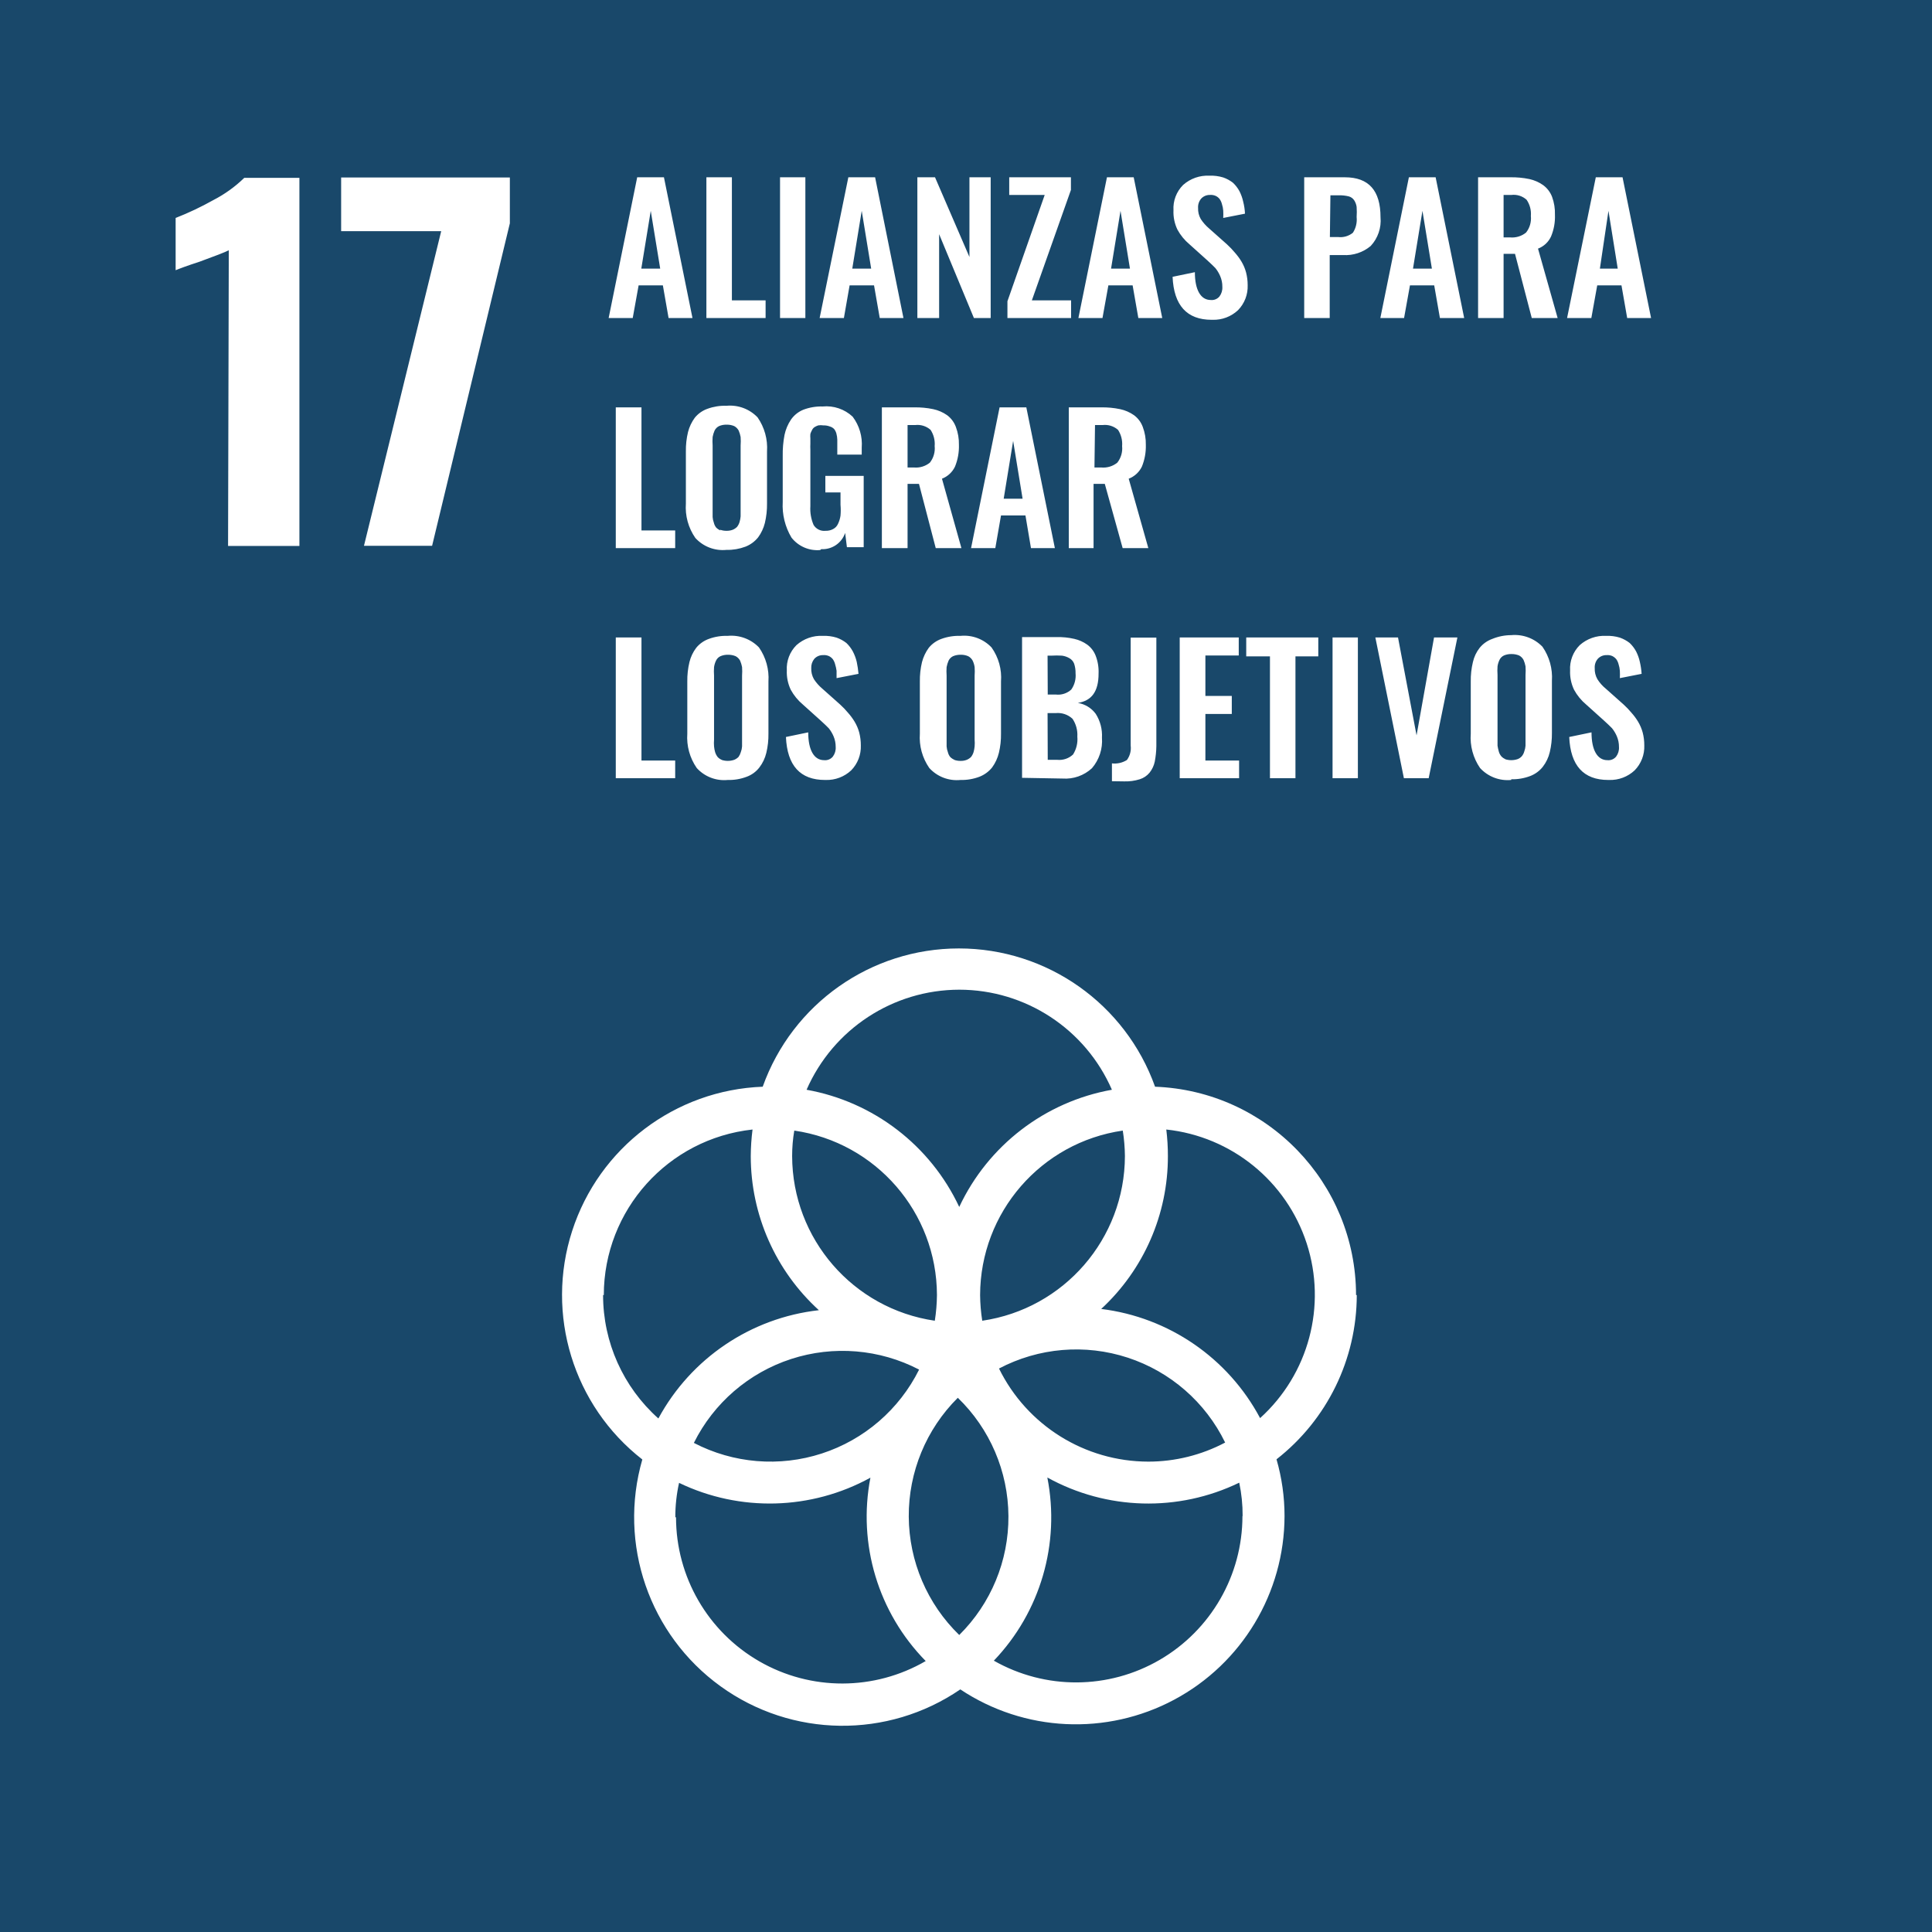
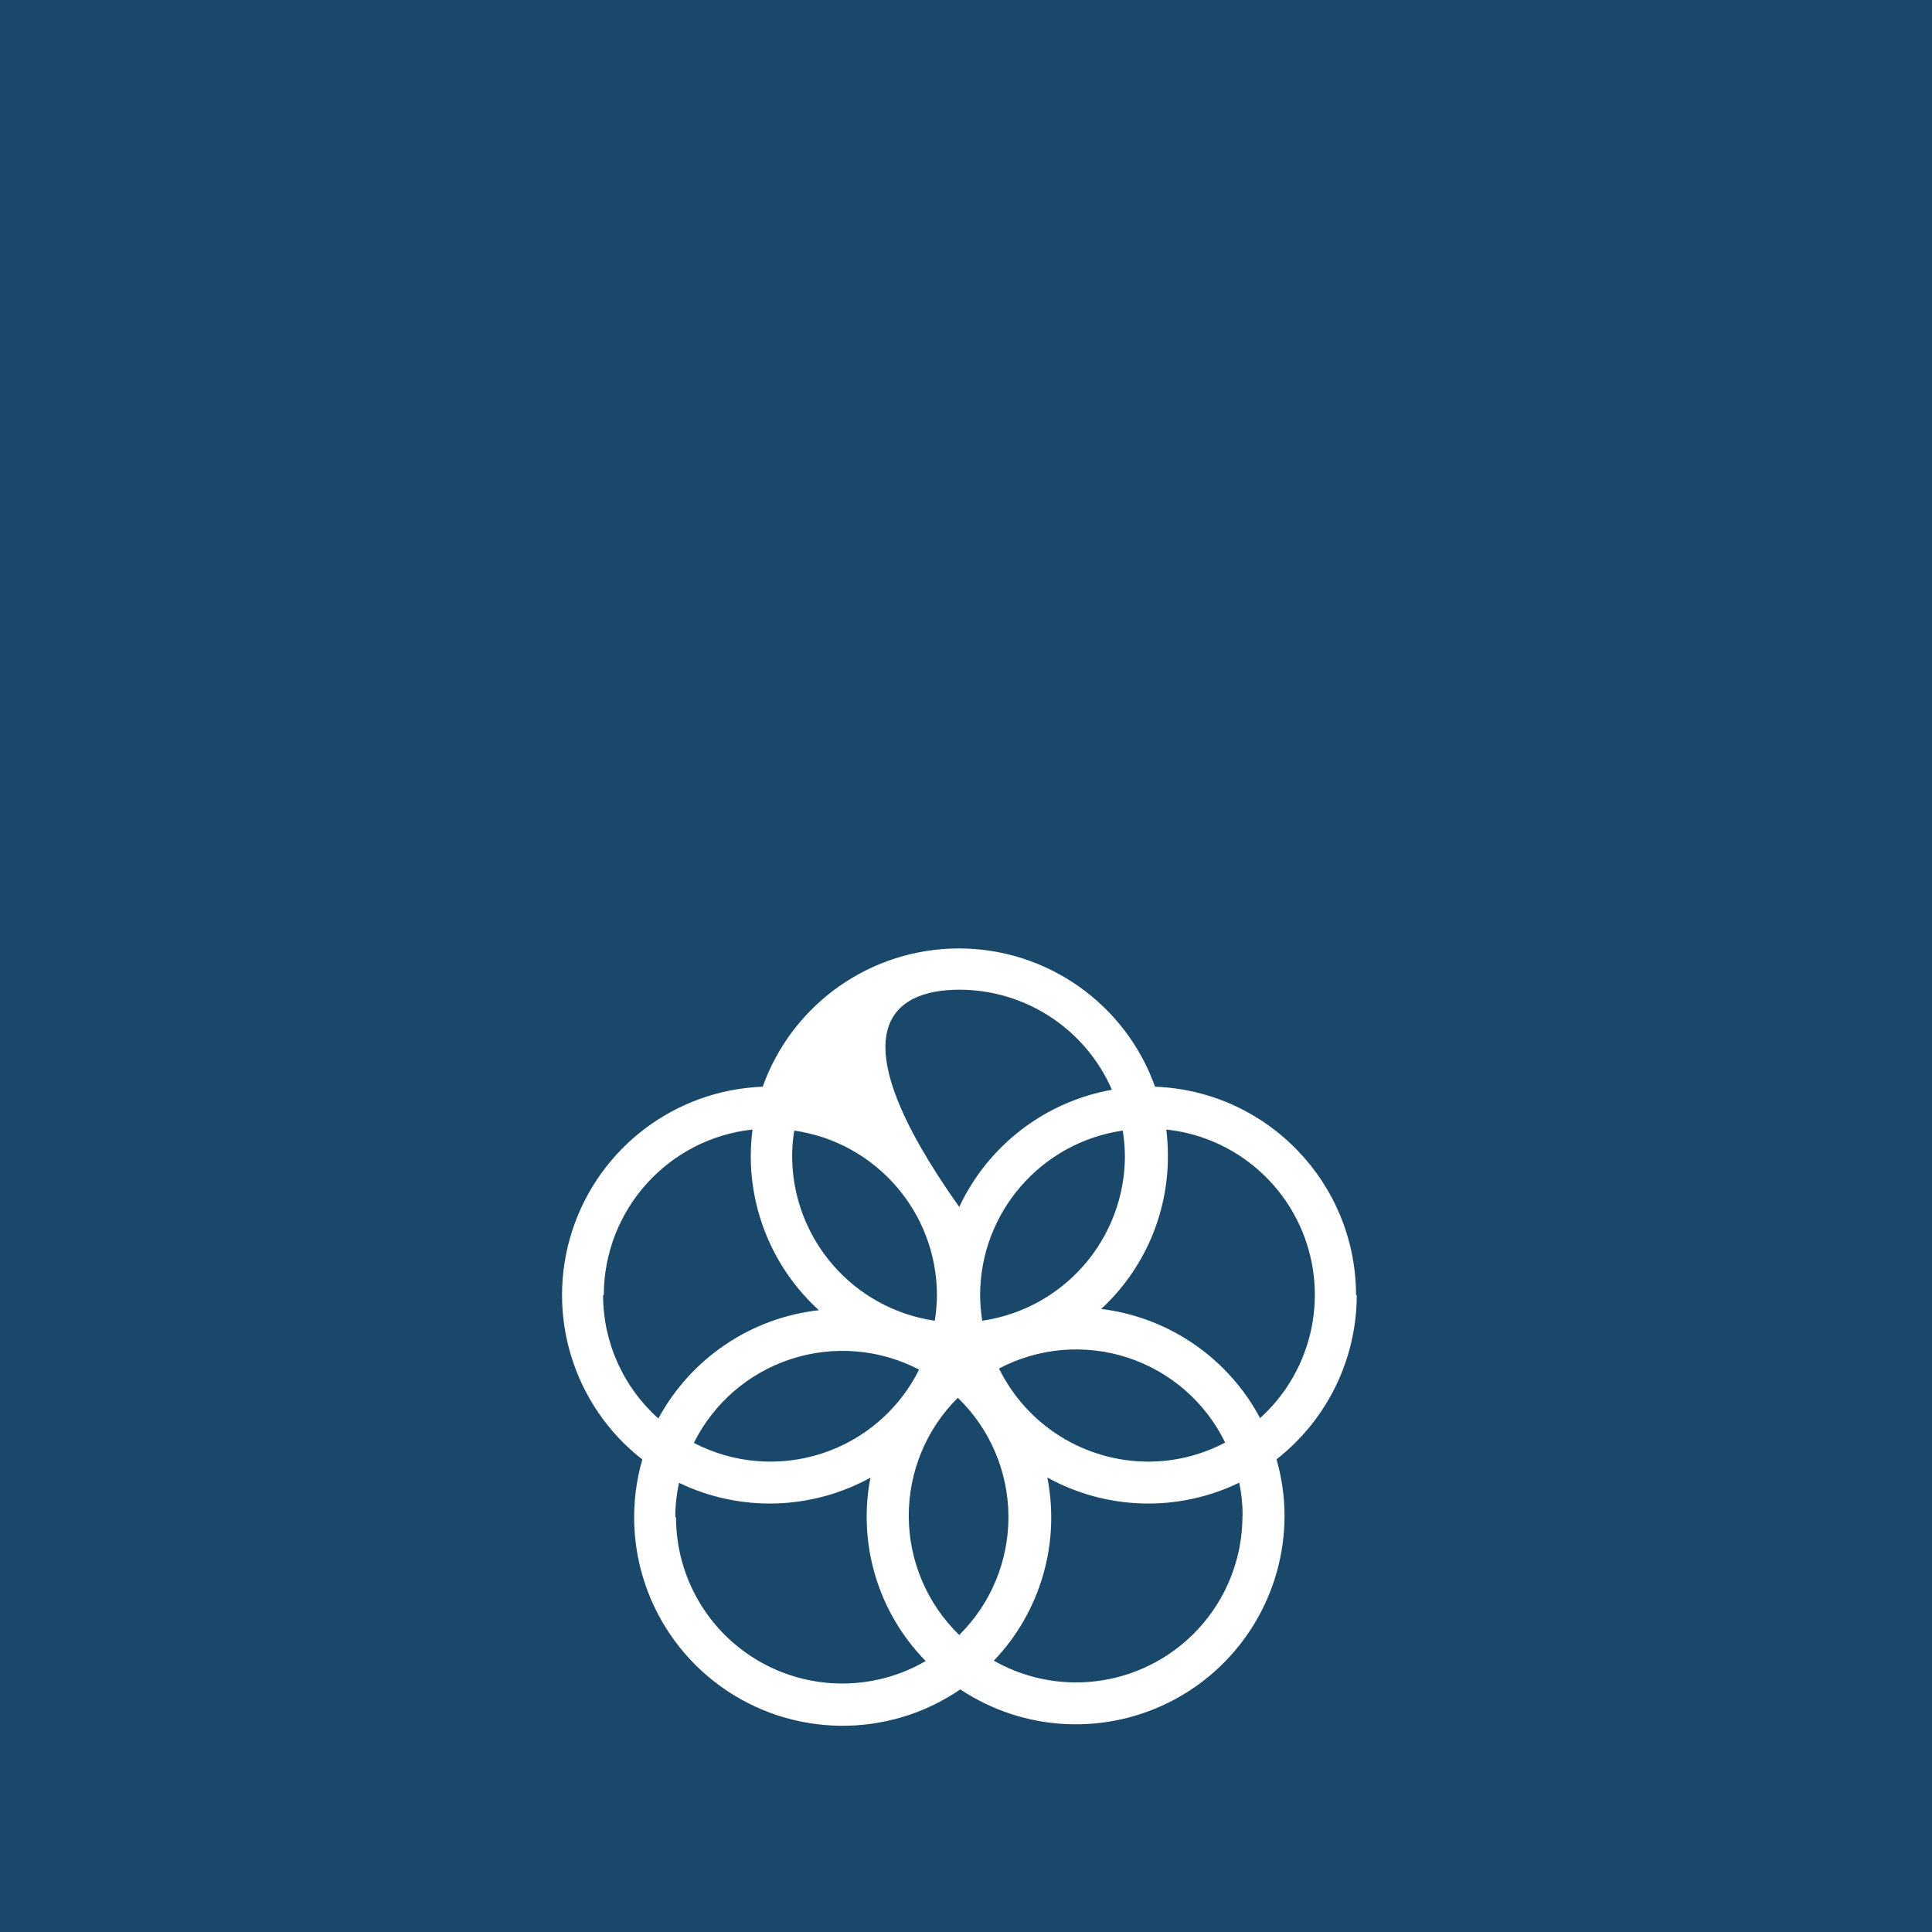
<svg xmlns="http://www.w3.org/2000/svg" width="110px" height="110px" viewBox="0 0 110 110" version="1.1">
  <title>ods-17</title>
  <g id="Page-1" stroke="none" stroke-width="1" fill="none" fill-rule="evenodd">
    <g id="ods-17" fill-rule="nonzero">
      <rect id="Rectangle" fill="#19486A" x="5.68434189e-14" y="0" width="110" height="110" />
-       <path d="M77.208,73.734 C77.196,67.349 72.144,62.113 65.764,61.873 C64.079,57.152 59.608,54 54.595,54 C49.582,54 45.111,57.152 43.425,61.873 C38.442,62.06 34.108,65.342 32.575,70.088 C31.043,74.833 32.639,80.031 36.571,83.097 C35.183,87.909 36.964,93.074 41.022,96.008 C45.08,98.942 50.542,99.014 54.676,96.187 C58.319,98.611 62.999,98.835 66.857,96.772 C70.716,94.709 73.128,90.692 73.136,86.316 C73.136,85.224 72.982,84.137 72.679,83.087 C75.56,80.838 77.245,77.389 77.249,73.734 M64.048,65.823 C64.037,70.529 60.581,74.517 55.925,75.197 C55.848,74.713 55.808,74.224 55.803,73.734 C55.815,69.031 59.272,65.046 63.926,64.371 C64.003,64.852 64.043,65.337 64.048,65.823 M54.615,93.09 C52.792,91.321 51.757,88.894 51.741,86.354 C51.726,83.814 52.732,81.374 54.534,79.584 C56.362,81.35 57.401,83.778 57.416,86.32 C57.432,88.861 56.422,91.302 54.615,93.09 M45.223,64.371 C49.877,65.046 53.334,69.031 53.346,73.734 C53.341,74.224 53.301,74.713 53.224,75.197 C48.568,74.517 45.112,70.529 45.101,65.823 C45.1,65.337 45.141,64.851 45.223,64.371 M52.33,77.979 C51.2,80.25 49.205,81.971 46.793,82.755 C44.382,83.54 41.756,83.323 39.506,82.153 C40.636,79.882 42.631,78.161 45.043,77.376 C47.455,76.592 50.08,76.809 52.33,77.979 M56.879,77.918 C59.138,76.728 61.783,76.505 64.209,77.299 C66.636,78.094 68.637,79.837 69.755,82.133 C68.406,82.846 66.904,83.219 65.379,83.219 C61.767,83.214 58.472,81.159 56.879,77.918 M54.615,56.349 C58.388,56.35 61.801,58.587 63.307,62.046 C59.499,62.727 56.258,65.215 54.615,68.718 C52.972,65.215 49.731,62.727 45.923,62.046 C47.434,58.59 50.844,56.355 54.615,56.349 M34.378,73.734 C34.386,68.893 38.034,64.833 42.846,64.31 C42.782,64.812 42.748,65.317 42.745,65.823 C42.746,69.164 44.154,72.349 46.624,74.597 C42.752,75.032 39.339,77.335 37.485,80.762 C35.481,78.976 34.335,76.419 34.337,73.734 M38.45,86.388 C38.448,85.728 38.52,85.071 38.663,84.428 C42.129,86.096 46.188,85.986 49.558,84.133 C48.826,87.919 50.003,91.823 52.706,94.573 C49.779,96.273 46.166,96.279 43.232,94.59 C40.298,92.901 38.49,89.773 38.49,86.388 M70.74,86.316 C70.739,89.69 68.946,92.808 66.03,94.504 C63.115,96.201 59.517,96.219 56.585,94.552 C59.236,91.778 60.372,87.888 59.631,84.123 C63.009,85.99 67.084,86.1 70.557,84.417 C70.689,85.042 70.753,85.678 70.75,86.316 M62.698,74.526 C65.124,72.284 66.502,69.128 66.495,65.823 C66.496,65.318 66.465,64.812 66.404,64.31 C70.114,64.707 73.244,67.247 74.398,70.795 C75.551,74.344 74.512,78.239 71.745,80.741 C69.922,77.319 66.546,75 62.698,74.526" id="Shape" fill="#FFFFFF" />
-       <path d="M13.026,14.248 C12.843,14.349 12.285,14.562 11.371,14.897 C10.65,15.131 10.193,15.304 10,15.385 L10,12.409 C10.737,12.121 11.453,11.781 12.143,11.394 C12.791,11.061 13.386,10.633 13.909,10.125 L17.047,10.125 L17.047,31.085 L12.985,31.085 L13.026,14.248 Z M25.12,13.161 L19.423,13.161 L19.423,10.104 L29.029,10.104 L29.029,12.714 L24.602,31.075 L20.723,31.075 L25.12,13.161 L25.12,13.161 Z M34.654,18.106 L36.279,10.094 L37.802,10.094 L39.427,18.106 L38.066,18.106 L37.741,16.248 L36.36,16.248 L36.025,18.106 L34.654,18.106 Z M36.513,15.294 L37.589,15.294 L37.051,12.003 L36.513,15.294 Z M40.219,18.106 L40.219,10.094 L41.671,10.094 L41.671,17.101 L43.59,17.101 L43.59,18.106 L40.219,18.106 L40.219,18.106 Z M44.412,10.094 L45.854,10.094 L45.854,18.106 L44.412,18.106 Z M46.667,18.106 L48.301,10.094 L49.825,10.094 L51.439,18.106 L50.089,18.106 L49.764,16.248 L48.373,16.248 L48.048,18.106 L46.667,18.106 Z M48.525,15.294 L49.601,15.294 L49.063,12.003 L48.525,15.294 Z M52.231,18.106 L52.231,10.094 L53.236,10.094 L55.196,14.633 L55.196,10.094 L56.405,10.094 L56.405,18.106 L55.45,18.106 L53.47,13.334 L53.47,18.106 L52.231,18.106 L52.231,18.106 Z M57.359,18.106 L57.359,17.152 L59.481,11.099 L57.461,11.099 L57.461,10.094 L60.974,10.094 L60.974,10.815 L58.75,17.101 L60.984,17.101 L60.984,18.106 L57.359,18.106 L57.359,18.106 Z M61.4,18.106 L63.025,10.094 L64.548,10.094 L66.173,18.106 L64.812,18.106 L64.487,16.248 L63.106,16.248 L62.771,18.106 L61.4,18.106 Z M63.259,15.294 L64.335,15.294 L63.797,12.003 L63.259,15.294 Z M68.986,18.208 C67.574,18.208 66.833,17.385 66.762,15.761 L68.031,15.497 C68.031,16.512 68.366,17.081 68.935,17.081 C69.124,17.101 69.311,17.024 69.432,16.878 C69.55,16.72 69.608,16.526 69.595,16.329 C69.598,16.12 69.556,15.912 69.473,15.72 C69.403,15.556 69.311,15.402 69.199,15.263 C69.087,15.151 68.935,14.999 68.742,14.826 L67.726,13.912 C67.445,13.678 67.211,13.392 67.036,13.07 C66.873,12.728 66.796,12.351 66.813,11.973 C66.78,11.436 66.98,10.911 67.361,10.531 C67.773,10.164 68.313,9.975 68.864,10.003 C69.128,9.992 69.392,10.027 69.646,10.104 C69.847,10.174 70.036,10.277 70.204,10.409 C70.35,10.548 70.474,10.709 70.57,10.886 C70.666,11.076 70.738,11.277 70.783,11.485 C70.84,11.708 70.874,11.936 70.884,12.166 L69.646,12.409 C69.653,12.271 69.653,12.132 69.646,11.993 C69.637,11.869 69.613,11.746 69.574,11.628 C69.549,11.522 69.504,11.422 69.442,11.333 C69.381,11.254 69.301,11.191 69.209,11.15 C69.106,11.107 68.995,11.089 68.884,11.099 C68.695,11.095 68.513,11.173 68.386,11.313 C68.263,11.46 68.201,11.649 68.214,11.841 C68.205,12.061 68.257,12.279 68.366,12.47 C68.498,12.672 68.659,12.854 68.843,13.009 L69.859,13.912 C70.018,14.058 70.168,14.214 70.306,14.38 C70.446,14.537 70.572,14.707 70.681,14.887 C70.798,15.081 70.886,15.289 70.945,15.507 C71.007,15.746 71.038,15.991 71.037,16.238 C71.057,16.767 70.858,17.281 70.488,17.66 C70.096,18.028 69.574,18.225 69.036,18.208 M76.571,10.094 C77.931,10.094 78.601,10.846 78.601,12.369 C78.656,12.968 78.453,13.563 78.043,14.004 C77.605,14.373 77.041,14.558 76.469,14.522 L75.708,14.522 L75.708,18.106 L74.256,18.106 L74.256,10.094 L76.571,10.094 Z M81.739,10.094 L83.364,18.106 L81.983,18.106 L81.658,16.248 L80.277,16.248 L79.942,18.106 L78.591,18.106 L80.216,10.094 L81.739,10.094 Z M80.988,12.003 L80.45,15.294 L81.526,15.294 L80.988,12.003 Z M76.225,11.12 L75.748,11.12 L75.718,13.496 L76.185,13.496 C76.487,13.532 76.791,13.444 77.028,13.252 C77.199,12.988 77.274,12.672 77.241,12.359 C77.254,12.166 77.254,11.973 77.241,11.78 C77.223,11.65 77.178,11.526 77.109,11.414 C77.037,11.3 76.925,11.216 76.794,11.181 C76.608,11.135 76.417,11.115 76.225,11.12 Z M84.156,18.106 L84.156,10.094 L85.984,10.094 C86.352,10.087 86.72,10.121 87.08,10.196 C87.361,10.258 87.627,10.375 87.862,10.541 C88.092,10.711 88.269,10.943 88.37,11.211 C88.488,11.536 88.543,11.881 88.532,12.227 C88.549,12.651 88.473,13.074 88.309,13.466 C88.162,13.784 87.896,14.032 87.568,14.156 L88.685,18.106 L87.212,18.106 L86.258,14.451 L85.608,14.451 L85.608,18.106 L84.156,18.106 Z M85.608,13.516 L85.963,13.516 C86.295,13.55 86.627,13.452 86.887,13.242 C87.098,12.975 87.196,12.636 87.161,12.298 C87.189,11.971 87.103,11.644 86.918,11.374 C86.683,11.162 86.368,11.062 86.055,11.099 L85.608,11.099 L85.608,13.516 Z M89.223,18.106 L90.858,10.094 L92.381,10.094 L94.005,18.106 L92.645,18.106 L92.32,16.248 L90.939,16.248 L90.604,18.106 L89.223,18.106 Z M91.091,15.294 L92.107,15.294 L91.579,12.003 L91.091,15.294 Z M35.06,31.207 L35.06,23.194 L36.523,23.194 L36.523,30.201 L38.442,30.201 L38.442,31.207 L35.06,31.207 L35.06,31.207 Z M41.366,31.308 C40.699,31.376 40.04,31.124 39.589,30.628 C39.191,30.055 39.001,29.363 39.051,28.668 L39.051,25.702 C39.045,25.33 39.086,24.958 39.173,24.596 C39.249,24.303 39.38,24.027 39.559,23.783 C39.748,23.551 39.997,23.375 40.28,23.275 C40.627,23.148 40.996,23.09 41.366,23.103 C42.025,23.042 42.675,23.285 43.133,23.763 C43.527,24.33 43.717,25.014 43.671,25.702 L43.671,28.668 C43.676,29.04 43.635,29.412 43.549,29.775 C43.475,30.071 43.344,30.351 43.163,30.597 C42.973,30.833 42.725,31.015 42.443,31.125 C42.099,31.254 41.733,31.317 41.366,31.308 M41.001,30.161 C41.118,30.203 41.242,30.224 41.366,30.222 C41.488,30.225 41.608,30.204 41.722,30.161 C41.813,30.123 41.896,30.068 41.965,29.998 C42.029,29.916 42.077,29.823 42.107,29.724 C42.138,29.618 42.159,29.509 42.168,29.399 C42.168,29.287 42.168,29.155 42.168,29.013 L42.168,25.367 C42.18,25.205 42.18,25.042 42.168,24.88 C42.145,24.754 42.108,24.632 42.057,24.514 C41.999,24.406 41.911,24.318 41.803,24.26 C41.668,24.203 41.523,24.175 41.376,24.179 C41.227,24.174 41.077,24.201 40.94,24.26 C40.829,24.315 40.74,24.404 40.686,24.514 C40.635,24.632 40.597,24.754 40.574,24.88 C40.562,25.042 40.562,25.205 40.574,25.367 L40.574,29.054 C40.574,29.196 40.574,29.328 40.574,29.44 C40.582,29.551 40.606,29.66 40.645,29.765 C40.668,29.865 40.713,29.958 40.777,30.039 C40.847,30.109 40.93,30.164 41.021,30.201 M46.697,31.318 C46.067,31.373 45.452,31.106 45.062,30.607 C44.698,29.995 44.525,29.288 44.565,28.576 L44.565,25.967 C44.557,25.565 44.591,25.163 44.666,24.768 C44.731,24.456 44.855,24.16 45.032,23.895 C45.208,23.64 45.455,23.442 45.743,23.326 C46.093,23.194 46.465,23.132 46.839,23.143 C47.465,23.083 48.086,23.294 48.545,23.722 C48.928,24.228 49.113,24.857 49.063,25.489 L49.063,25.885 L47.672,25.885 L47.672,25.469 C47.672,25.286 47.672,25.144 47.672,25.032 C47.669,24.916 47.652,24.8 47.621,24.687 C47.596,24.591 47.551,24.501 47.489,24.423 C47.421,24.356 47.337,24.307 47.245,24.281 C47.129,24.237 47.005,24.216 46.88,24.22 C46.782,24.204 46.683,24.204 46.585,24.22 C46.511,24.245 46.439,24.279 46.372,24.321 C46.31,24.365 46.26,24.424 46.23,24.494 C46.192,24.561 46.161,24.633 46.139,24.707 C46.131,24.795 46.131,24.883 46.139,24.971 C46.139,25.083 46.139,25.185 46.139,25.266 C46.133,25.374 46.133,25.483 46.139,25.591 L46.139,28.82 C46.115,29.185 46.178,29.55 46.321,29.886 C46.463,30.122 46.729,30.253 47.002,30.222 C47.154,30.228 47.305,30.193 47.438,30.12 C47.561,30.056 47.658,29.952 47.713,29.825 C47.784,29.678 47.832,29.52 47.855,29.358 C47.873,29.152 47.873,28.945 47.855,28.739 L47.855,28.038 L46.992,28.038 L46.992,27.094 L49.175,27.094 L49.175,31.156 L48.22,31.156 L48.119,30.343 C47.924,30.922 47.368,31.299 46.758,31.267 M50.21,31.207 L50.21,23.194 L52.048,23.194 C52.413,23.187 52.778,23.221 53.135,23.296 C53.419,23.356 53.689,23.474 53.927,23.641 C54.154,23.811 54.327,24.044 54.424,24.311 C54.546,24.636 54.605,24.98 54.597,25.327 C54.61,25.751 54.534,26.173 54.374,26.566 C54.224,26.882 53.959,27.129 53.632,27.256 L54.739,31.207 L53.277,31.207 L52.323,27.551 L51.673,27.551 L51.673,31.207 L50.21,31.207 Z M51.673,26.616 L52.028,26.616 C52.357,26.648 52.685,26.55 52.942,26.342 C53.152,26.075 53.251,25.736 53.216,25.398 C53.244,25.072 53.161,24.747 52.983,24.474 C52.743,24.263 52.426,24.163 52.109,24.2 L51.673,24.2 L51.673,26.616 Z M55.288,31.207 L56.912,23.194 L58.435,23.194 L60.06,31.207 L58.699,31.207 L58.385,29.348 L56.993,29.348 L56.669,31.207 L55.288,31.207 Z M57.146,28.394 L58.222,28.394 L57.684,25.103 L57.146,28.394 Z M60.852,31.207 L60.852,23.194 L62.69,23.194 C63.055,23.187 63.419,23.221 63.776,23.296 C64.061,23.356 64.33,23.474 64.568,23.641 C64.796,23.811 64.969,24.044 65.066,24.311 C65.188,24.636 65.246,24.98 65.239,25.327 C65.251,25.751 65.175,26.173 65.015,26.566 C64.861,26.883 64.593,27.13 64.264,27.256 L65.381,31.207 L63.919,31.207 L62.903,27.551 L62.263,27.551 L62.263,31.207 L60.852,31.207 Z M62.314,26.616 L62.69,26.616 C63.022,26.65 63.354,26.552 63.614,26.342 C63.825,26.075 63.923,25.736 63.888,25.398 C63.916,25.072 63.833,24.747 63.655,24.474 C63.415,24.263 63.098,24.163 62.781,24.2 L62.345,24.2 L62.314,26.616 Z M35.06,44.307 L35.06,36.294 L36.523,36.294 L36.523,43.301 L38.442,43.301 L38.442,44.307 L35.06,44.307 L35.06,44.307 Z M41.437,44.408 C40.774,44.474 40.118,44.222 39.67,43.728 C39.272,43.155 39.082,42.464 39.132,41.768 L39.132,38.803 C39.126,38.43 39.167,38.058 39.254,37.696 C39.326,37.401 39.457,37.125 39.64,36.883 C39.829,36.651 40.079,36.476 40.361,36.375 C40.705,36.249 41.071,36.191 41.437,36.203 C42.099,36.142 42.752,36.385 43.214,36.863 C43.608,37.43 43.798,38.114 43.752,38.803 L43.752,41.768 C43.758,42.137 43.717,42.506 43.631,42.865 C43.559,43.167 43.424,43.451 43.235,43.697 C43.049,43.938 42.799,44.121 42.514,44.225 C42.17,44.356 41.805,44.418 41.437,44.408 M41.072,43.261 C41.309,43.342 41.566,43.342 41.803,43.261 C41.894,43.223 41.977,43.168 42.047,43.098 C42.106,43.015 42.151,42.922 42.179,42.824 C42.218,42.72 42.242,42.61 42.25,42.499 C42.25,42.387 42.25,42.255 42.25,42.113 L42.25,38.467 C42.262,38.305 42.262,38.142 42.25,37.98 C42.226,37.854 42.189,37.732 42.138,37.614 C42.081,37.506 41.992,37.418 41.884,37.361 C41.746,37.303 41.597,37.276 41.447,37.279 C41.301,37.275 41.156,37.303 41.021,37.361 C40.909,37.412 40.819,37.502 40.767,37.614 C40.711,37.73 40.674,37.853 40.655,37.98 C40.643,38.142 40.643,38.305 40.655,38.467 L40.655,42.113 C40.644,42.242 40.644,42.371 40.655,42.499 C40.665,42.609 40.685,42.718 40.716,42.824 C40.747,42.923 40.795,43.016 40.858,43.098 C40.922,43.17 41.002,43.226 41.092,43.261 M46.971,44.408 C45.56,44.408 44.819,43.586 44.748,41.961 L46.017,41.697 C46.017,42.712 46.352,43.281 46.921,43.281 C47.11,43.301 47.297,43.225 47.418,43.078 C47.536,42.92 47.594,42.726 47.581,42.529 C47.582,42.32 47.541,42.113 47.459,41.92 C47.389,41.756 47.297,41.602 47.185,41.463 C47.073,41.351 46.921,41.199 46.728,41.027 L45.712,40.113 C45.431,39.878 45.197,39.592 45.022,39.27 C44.859,38.928 44.782,38.551 44.798,38.173 C44.766,37.636 44.966,37.111 45.347,36.731 C45.759,36.365 46.299,36.175 46.849,36.203 C47.114,36.193 47.378,36.227 47.631,36.304 C47.833,36.375 48.022,36.477 48.19,36.609 C48.336,36.748 48.459,36.909 48.555,37.086 C48.655,37.276 48.73,37.477 48.779,37.685 C48.826,37.91 48.86,38.137 48.88,38.366 L47.631,38.61 C47.631,38.447 47.631,38.315 47.631,38.193 C47.614,38.069 47.587,37.947 47.55,37.828 C47.525,37.722 47.48,37.622 47.418,37.533 C47.356,37.454 47.276,37.391 47.185,37.35 C47.082,37.307 46.97,37.289 46.86,37.3 C46.671,37.295 46.489,37.373 46.362,37.513 C46.242,37.662 46.18,37.85 46.189,38.041 C46.18,38.261 46.233,38.479 46.342,38.671 C46.474,38.872 46.634,39.054 46.819,39.209 L47.834,40.113 C47.994,40.258 48.143,40.414 48.281,40.58 C48.422,40.737 48.547,40.907 48.657,41.087 C48.773,41.281 48.862,41.489 48.921,41.707 C48.982,41.946 49.013,42.191 49.012,42.438 C49.032,42.967 48.834,43.481 48.464,43.86 C48.072,44.228 47.549,44.425 47.012,44.408 M54.688,44.408 C54.022,44.476 53.362,44.224 52.911,43.728 C52.513,43.155 52.323,42.464 52.373,41.768 L52.373,38.803 C52.367,38.43 52.408,38.058 52.495,37.696 C52.572,37.403 52.702,37.127 52.881,36.883 C53.07,36.651 53.32,36.476 53.602,36.375 C53.95,36.249 54.319,36.191 54.688,36.203 C55.348,36.139 55.999,36.383 56.455,36.863 C56.855,37.427 57.046,38.113 56.993,38.803 L56.993,41.768 C56.999,42.137 56.958,42.506 56.872,42.865 C56.799,43.165 56.668,43.448 56.486,43.697 C56.296,43.933 56.047,44.115 55.765,44.225 C55.421,44.355 55.056,44.417 54.688,44.408 M54.323,43.261 C54.44,43.303 54.564,43.324 54.688,43.322 C54.81,43.326 54.931,43.305 55.044,43.261 C55.135,43.223 55.218,43.168 55.288,43.098 C55.351,43.016 55.399,42.923 55.43,42.824 C55.461,42.718 55.481,42.609 55.491,42.499 C55.502,42.371 55.502,42.242 55.491,42.113 L55.491,38.467 C55.503,38.305 55.503,38.142 55.491,37.98 C55.472,37.853 55.435,37.73 55.379,37.614 C55.322,37.506 55.233,37.418 55.125,37.361 C54.99,37.303 54.845,37.275 54.699,37.279 C54.549,37.276 54.4,37.303 54.262,37.361 C54.152,37.415 54.062,37.504 54.008,37.614 C53.957,37.732 53.92,37.854 53.896,37.98 C53.884,38.142 53.884,38.305 53.896,38.467 L53.896,42.113 C53.896,42.255 53.896,42.387 53.896,42.499 C53.904,42.61 53.928,42.72 53.968,42.824 C53.991,42.924 54.036,43.018 54.1,43.098 C54.169,43.168 54.252,43.223 54.343,43.261 M58.192,44.286 L58.192,36.274 L60.151,36.274 C60.493,36.264 60.834,36.298 61.167,36.375 C61.43,36.434 61.678,36.545 61.898,36.7 C62.119,36.862 62.288,37.084 62.385,37.34 C62.509,37.664 62.564,38.01 62.548,38.356 C62.548,39.371 62.152,39.899 61.37,40.021 C61.776,40.088 62.14,40.31 62.385,40.641 C62.644,41.046 62.768,41.522 62.741,42.001 C62.789,42.633 62.584,43.257 62.172,43.738 C61.719,44.157 61.112,44.371 60.497,44.327 L58.192,44.286 Z M59.654,39.544 L60.111,39.544 C60.433,39.583 60.756,39.479 60.994,39.26 C61.183,38.99 61.269,38.663 61.238,38.335 C61.242,38.149 61.215,37.964 61.157,37.787 C61.106,37.653 61.009,37.541 60.882,37.472 C60.754,37.398 60.613,37.35 60.466,37.33 C60.263,37.317 60.06,37.317 59.857,37.33 L59.644,37.33 L59.654,39.544 Z M59.654,43.261 L60.192,43.261 C60.523,43.296 60.854,43.185 61.096,42.956 C61.286,42.654 61.372,42.297 61.339,41.94 C61.362,41.581 61.265,41.224 61.065,40.925 C60.808,40.685 60.461,40.567 60.111,40.6 L59.644,40.6 L59.654,43.261 Z M63.309,44.479 L63.309,43.464 C63.607,43.499 63.908,43.431 64.162,43.271 C64.336,43.034 64.412,42.74 64.376,42.448 L64.376,36.304 L65.838,36.304 L65.838,42.489 C65.833,42.785 65.802,43.081 65.746,43.372 C65.697,43.599 65.596,43.81 65.452,43.992 C65.307,44.169 65.112,44.3 64.893,44.368 C64.608,44.456 64.309,44.498 64.01,44.489 L63.309,44.479 Z M67.168,44.307 L67.168,36.294 L70.529,36.294 L70.529,37.32 L68.63,37.32 L68.63,39.625 L70.133,39.625 L70.133,40.651 L68.63,40.651 L68.63,43.301 L70.549,43.301 L70.549,44.307 L67.168,44.307 L67.168,44.307 Z M72.306,44.307 L72.306,37.371 L70.955,37.371 L70.955,36.294 L75.058,36.294 L75.058,37.371 L73.758,37.371 L73.758,44.307 L72.306,44.307 L72.306,44.307 Z M75.87,36.294 L77.312,36.294 L77.312,44.307 L75.87,44.307 Z M79.932,44.307 L78.307,36.294 L79.597,36.294 L80.653,41.869 L81.648,36.294 L82.978,36.294 L81.343,44.307 L79.932,44.307 L79.932,44.307 Z M86.044,44.408 C85.378,44.473 84.72,44.221 84.268,43.728 C83.873,43.154 83.686,42.462 83.739,41.768 L83.739,38.803 C83.733,38.43 83.774,38.058 83.861,37.696 C83.928,37.399 84.059,37.122 84.247,36.883 C84.436,36.651 84.686,36.476 84.968,36.375 C85.31,36.235 85.675,36.163 86.044,36.162 C86.706,36.102 87.36,36.344 87.821,36.822 C88.215,37.389 88.405,38.073 88.36,38.762 L88.36,41.727 C88.365,42.096 88.324,42.465 88.238,42.824 C88.167,43.127 88.032,43.41 87.842,43.657 C87.654,43.895 87.405,44.077 87.121,44.185 C86.777,44.315 86.412,44.377 86.044,44.368 M85.679,43.22 C85.916,43.301 86.173,43.301 86.41,43.22 C86.5,43.185 86.58,43.13 86.644,43.058 C86.711,42.978 86.759,42.884 86.786,42.783 C86.825,42.679 86.849,42.57 86.857,42.458 C86.857,42.347 86.857,42.215 86.857,42.073 L86.857,38.427 C86.869,38.265 86.869,38.102 86.857,37.939 C86.834,37.814 86.796,37.691 86.745,37.574 C86.688,37.466 86.599,37.377 86.491,37.32 C86.353,37.264 86.204,37.236 86.055,37.239 C85.908,37.235 85.763,37.262 85.628,37.32 C85.516,37.372 85.426,37.462 85.374,37.574 C85.319,37.689 85.281,37.813 85.263,37.939 C85.251,38.102 85.251,38.265 85.263,38.427 L85.263,42.073 C85.263,42.215 85.263,42.347 85.263,42.458 C85.28,42.568 85.304,42.676 85.334,42.783 C85.36,42.884 85.409,42.978 85.476,43.058 C85.54,43.13 85.62,43.185 85.709,43.22 M91.568,44.408 C90.157,44.408 89.416,43.586 89.345,41.961 L90.614,41.697 C90.614,42.712 90.949,43.281 91.518,43.281 C91.707,43.301 91.894,43.225 92.015,43.078 C92.133,42.92 92.191,42.726 92.178,42.529 C92.179,42.32 92.138,42.113 92.056,41.92 C91.986,41.756 91.894,41.602 91.782,41.463 C91.67,41.351 91.518,41.199 91.325,41.027 L90.309,40.113 C90.028,39.878 89.794,39.592 89.619,39.27 C89.456,38.928 89.379,38.551 89.395,38.173 C89.363,37.636 89.563,37.111 89.944,36.731 C90.356,36.365 90.896,36.175 91.447,36.203 C91.711,36.193 91.975,36.227 92.228,36.304 C92.43,36.375 92.619,36.477 92.787,36.609 C92.933,36.748 93.056,36.909 93.152,37.086 C93.249,37.276 93.321,37.477 93.366,37.685 C93.418,37.909 93.452,38.137 93.467,38.366 L92.228,38.61 C92.235,38.471 92.235,38.332 92.228,38.193 C92.219,38.069 92.196,37.946 92.157,37.828 C92.132,37.722 92.087,37.622 92.025,37.533 C91.962,37.456 91.882,37.394 91.792,37.35 C91.689,37.307 91.578,37.289 91.467,37.3 C91.278,37.295 91.096,37.373 90.969,37.513 C90.845,37.66 90.784,37.849 90.797,38.041 C90.788,38.261 90.84,38.479 90.949,38.671 C91.078,38.875 91.239,39.057 91.426,39.209 L92.442,40.113 C92.601,40.258 92.75,40.414 92.888,40.58 C93.029,40.737 93.155,40.907 93.264,41.087 C93.38,41.281 93.469,41.489 93.528,41.707 C93.59,41.946 93.62,42.191 93.619,42.438 C93.64,42.967 93.441,43.481 93.071,43.86 C92.679,44.228 92.157,44.425 91.619,44.408" id="Combined-Shape" fill="#FFFFFF" />
+       <path d="M77.208,73.734 C77.196,67.349 72.144,62.113 65.764,61.873 C64.079,57.152 59.608,54 54.595,54 C49.582,54 45.111,57.152 43.425,61.873 C38.442,62.06 34.108,65.342 32.575,70.088 C31.043,74.833 32.639,80.031 36.571,83.097 C35.183,87.909 36.964,93.074 41.022,96.008 C45.08,98.942 50.542,99.014 54.676,96.187 C58.319,98.611 62.999,98.835 66.857,96.772 C70.716,94.709 73.128,90.692 73.136,86.316 C73.136,85.224 72.982,84.137 72.679,83.087 C75.56,80.838 77.245,77.389 77.249,73.734 M64.048,65.823 C64.037,70.529 60.581,74.517 55.925,75.197 C55.848,74.713 55.808,74.224 55.803,73.734 C55.815,69.031 59.272,65.046 63.926,64.371 C64.003,64.852 64.043,65.337 64.048,65.823 M54.615,93.09 C52.792,91.321 51.757,88.894 51.741,86.354 C51.726,83.814 52.732,81.374 54.534,79.584 C56.362,81.35 57.401,83.778 57.416,86.32 C57.432,88.861 56.422,91.302 54.615,93.09 M45.223,64.371 C49.877,65.046 53.334,69.031 53.346,73.734 C53.341,74.224 53.301,74.713 53.224,75.197 C48.568,74.517 45.112,70.529 45.101,65.823 C45.1,65.337 45.141,64.851 45.223,64.371 M52.33,77.979 C51.2,80.25 49.205,81.971 46.793,82.755 C44.382,83.54 41.756,83.323 39.506,82.153 C40.636,79.882 42.631,78.161 45.043,77.376 C47.455,76.592 50.08,76.809 52.33,77.979 M56.879,77.918 C59.138,76.728 61.783,76.505 64.209,77.299 C66.636,78.094 68.637,79.837 69.755,82.133 C68.406,82.846 66.904,83.219 65.379,83.219 C61.767,83.214 58.472,81.159 56.879,77.918 M54.615,56.349 C58.388,56.35 61.801,58.587 63.307,62.046 C59.499,62.727 56.258,65.215 54.615,68.718 C47.434,58.59 50.844,56.355 54.615,56.349 M34.378,73.734 C34.386,68.893 38.034,64.833 42.846,64.31 C42.782,64.812 42.748,65.317 42.745,65.823 C42.746,69.164 44.154,72.349 46.624,74.597 C42.752,75.032 39.339,77.335 37.485,80.762 C35.481,78.976 34.335,76.419 34.337,73.734 M38.45,86.388 C38.448,85.728 38.52,85.071 38.663,84.428 C42.129,86.096 46.188,85.986 49.558,84.133 C48.826,87.919 50.003,91.823 52.706,94.573 C49.779,96.273 46.166,96.279 43.232,94.59 C40.298,92.901 38.49,89.773 38.49,86.388 M70.74,86.316 C70.739,89.69 68.946,92.808 66.03,94.504 C63.115,96.201 59.517,96.219 56.585,94.552 C59.236,91.778 60.372,87.888 59.631,84.123 C63.009,85.99 67.084,86.1 70.557,84.417 C70.689,85.042 70.753,85.678 70.75,86.316 M62.698,74.526 C65.124,72.284 66.502,69.128 66.495,65.823 C66.496,65.318 66.465,64.812 66.404,64.31 C70.114,64.707 73.244,67.247 74.398,70.795 C75.551,74.344 74.512,78.239 71.745,80.741 C69.922,77.319 66.546,75 62.698,74.526" id="Shape" fill="#FFFFFF" />
    </g>
  </g>
</svg>